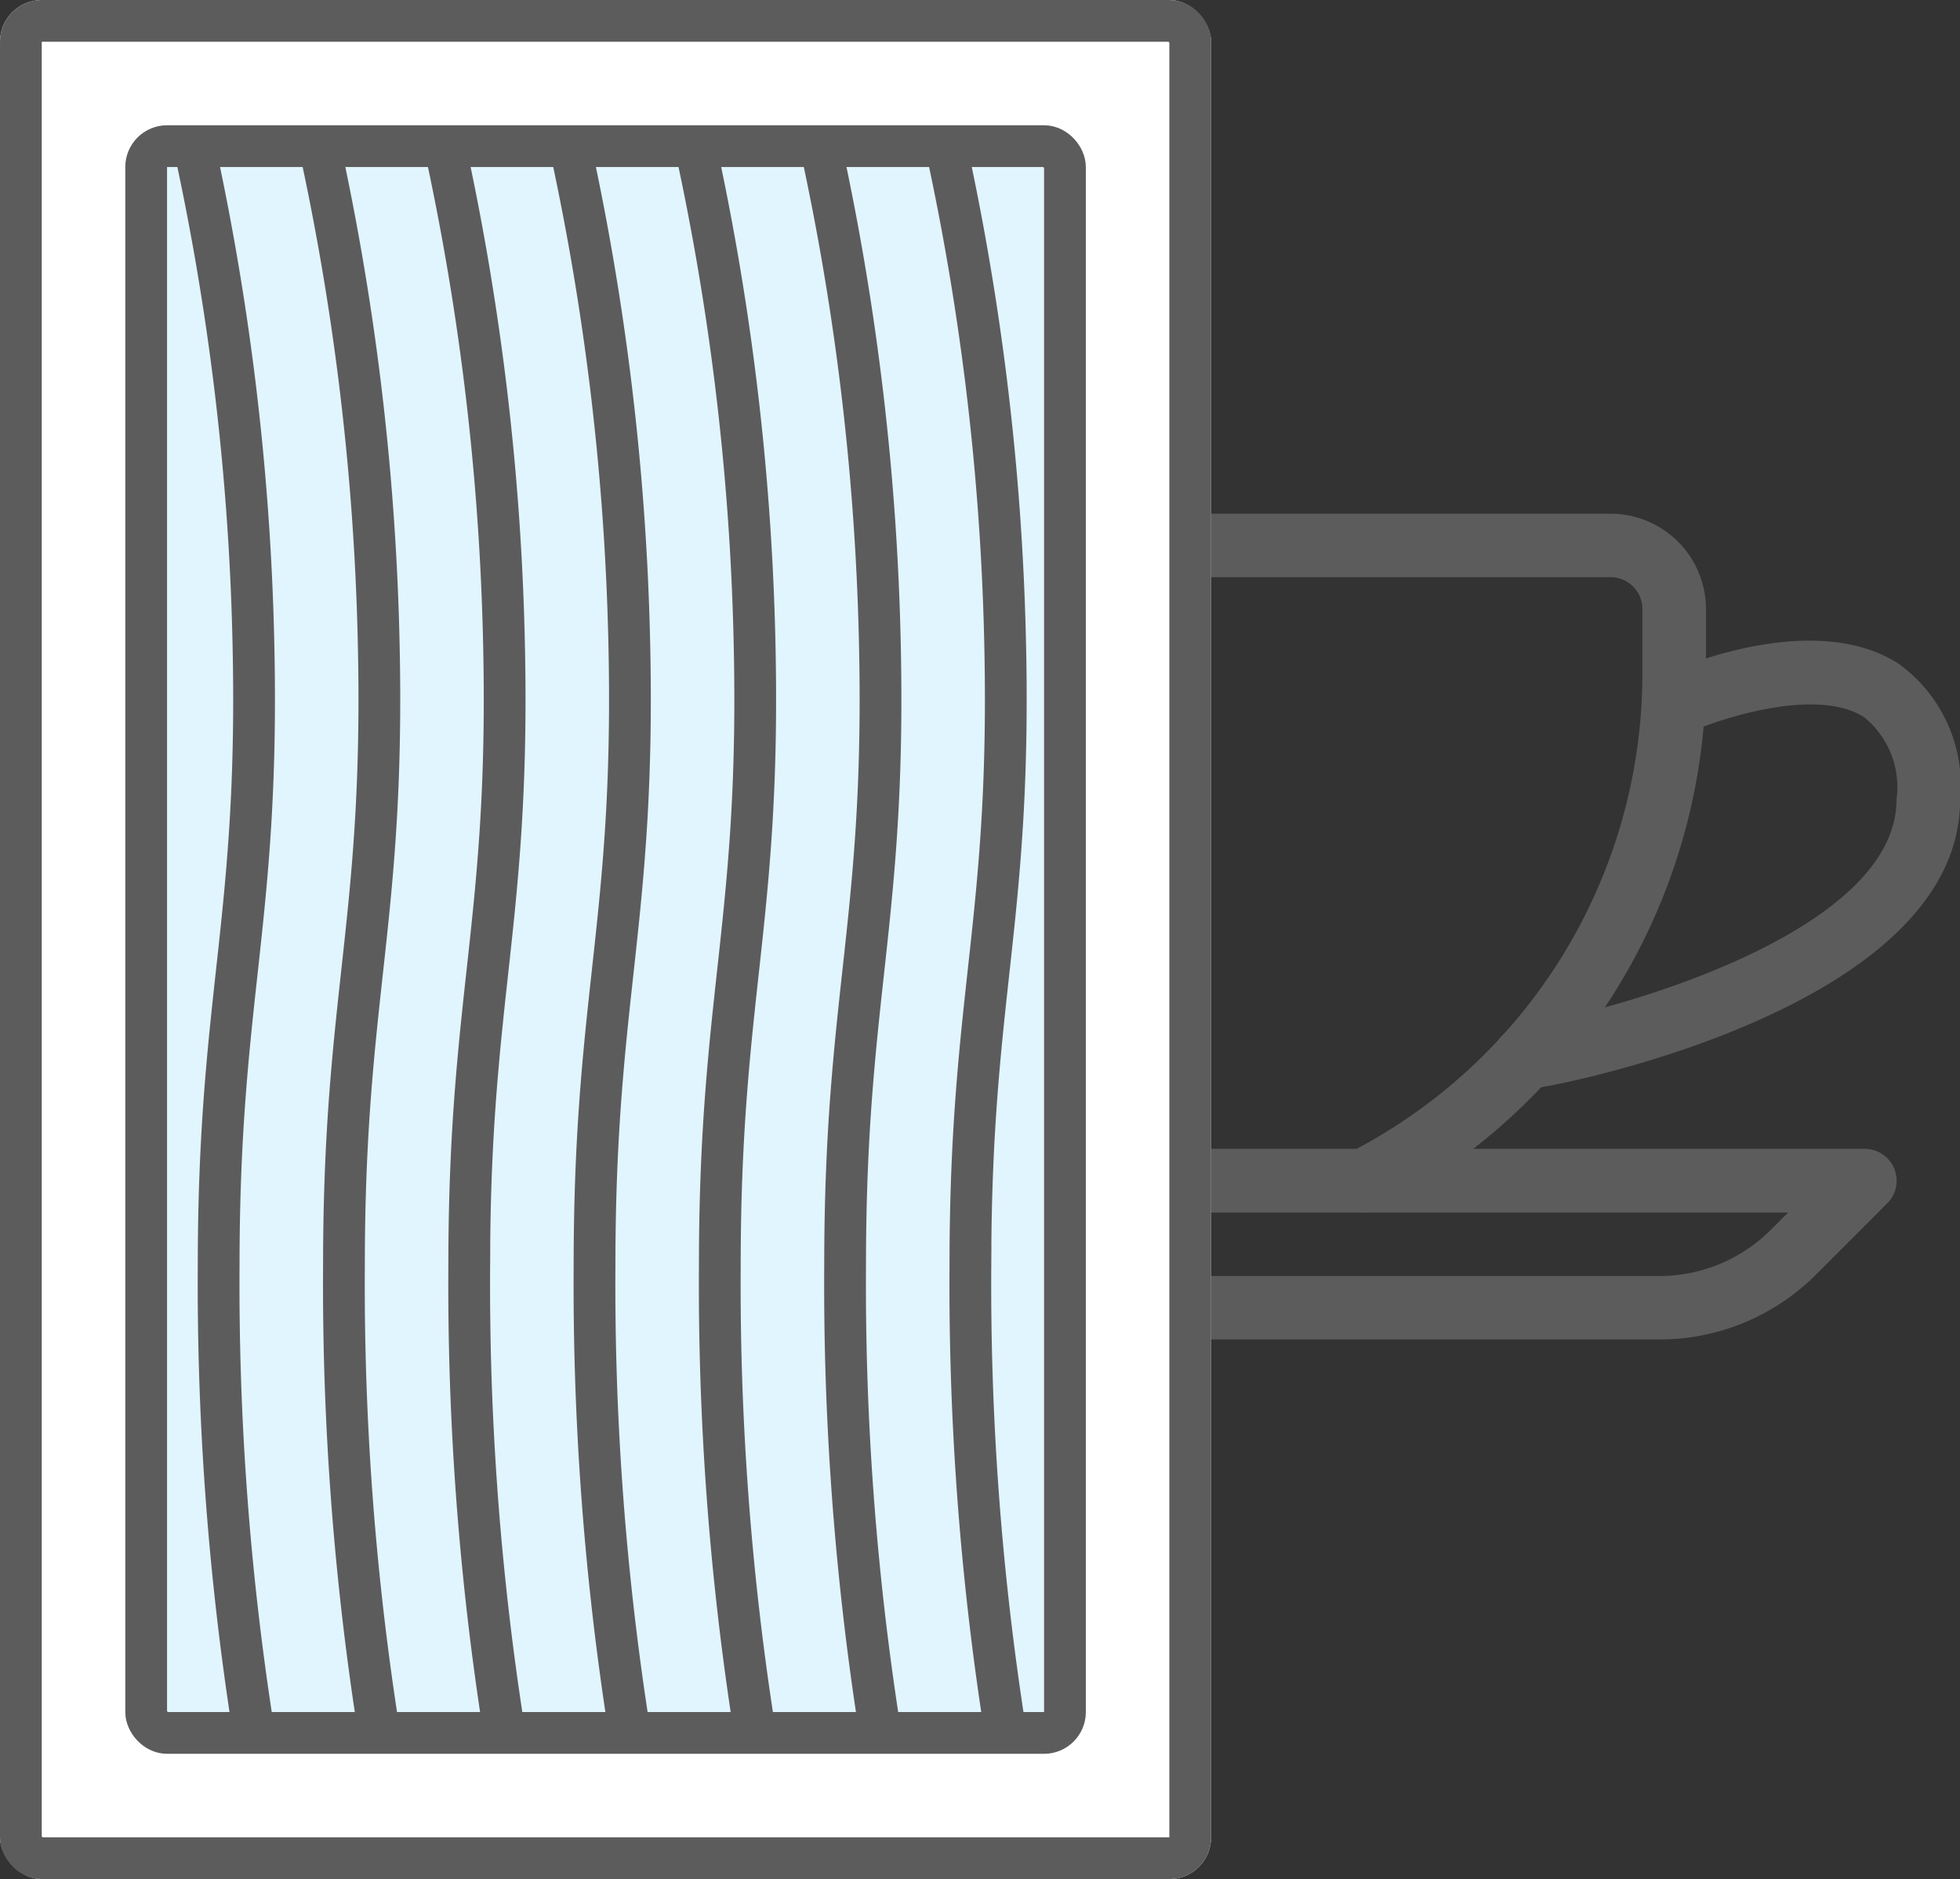
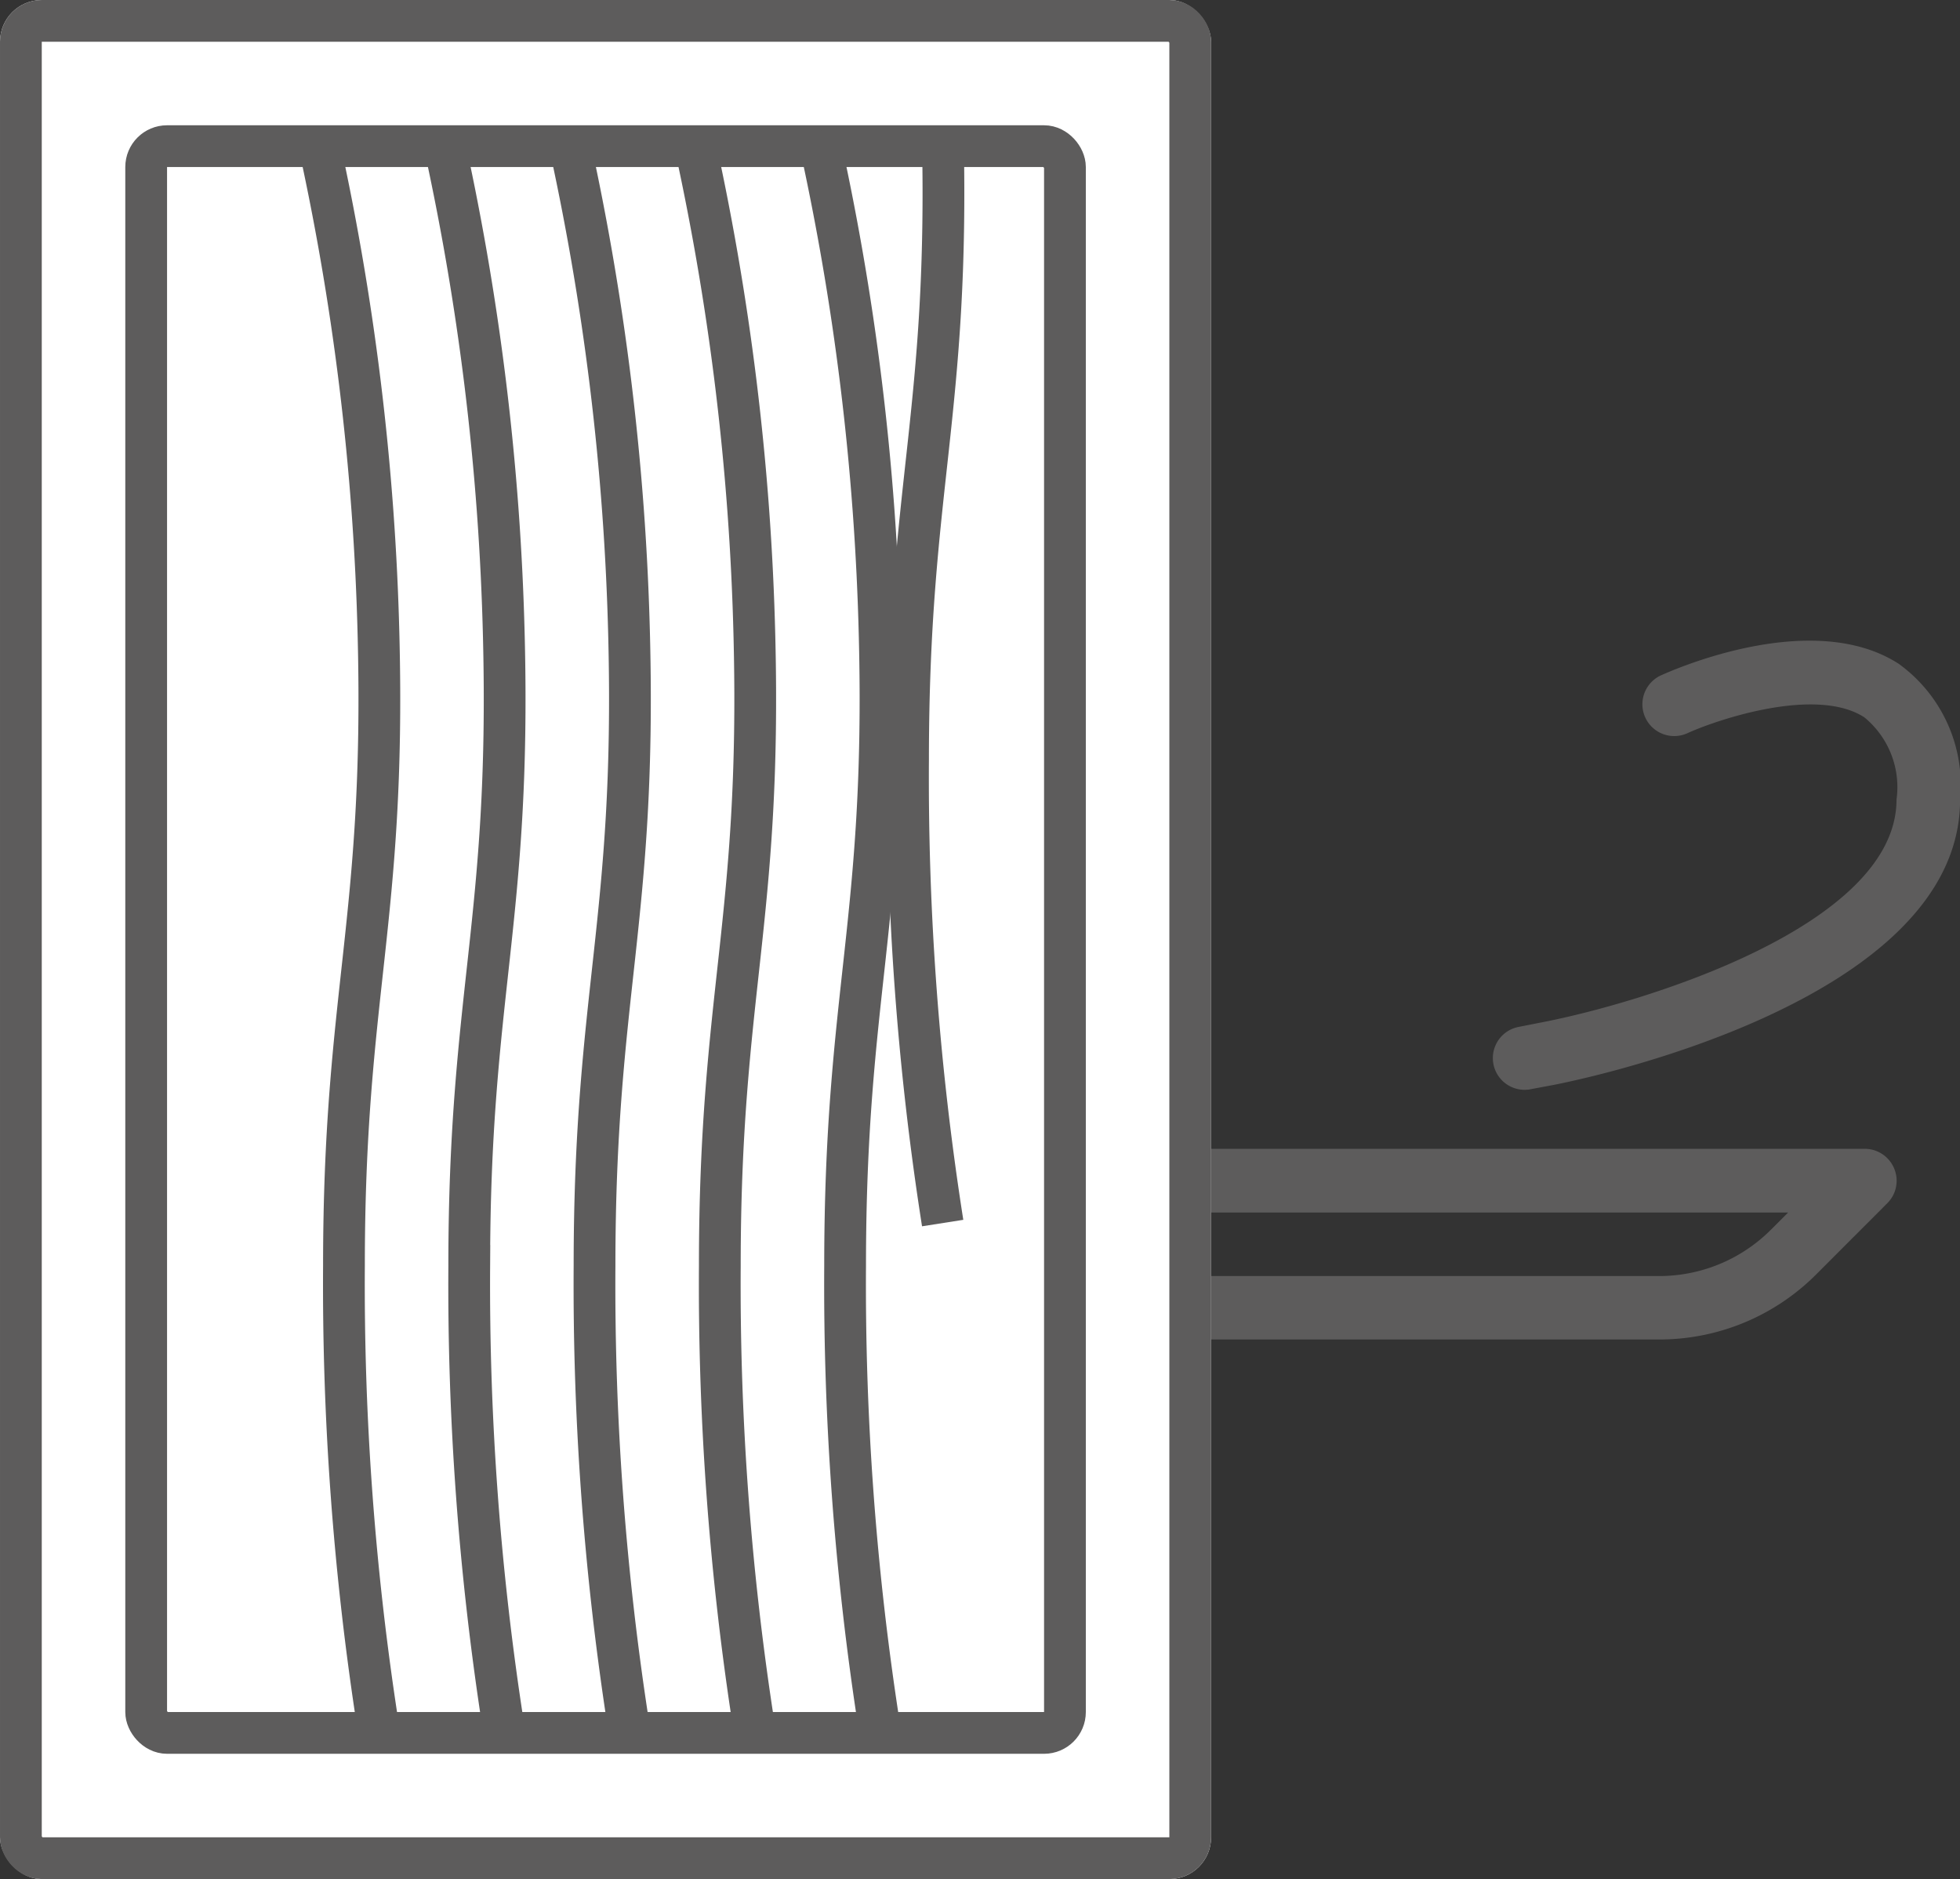
<svg xmlns="http://www.w3.org/2000/svg" width="46.932" height="45" viewBox="0 0 46.932 45">
  <rect x="0" y="0" width="46.932" height="45" fill="#333333" stroke="none" />
  <g id="bathroom_rainy" data-name="bathroom rainy" transform="translate(-1026 -621)">
    <g id="Group_294" data-name="Group 294" transform="translate(239.26 5)">
      <g id="coffee-cup_1_" data-name="coffee-cup (1)" transform="translate(797.168 628.303)">
        <g id="Group_287" data-name="Group 287" transform="translate(4.562 0)">
          <g id="Group_286" data-name="Group 286" transform="translate(0 0)">
-             <path id="Path_227" data-name="Path 227" d="M87.564,202.654H66.27a2.284,2.284,0,0,0-2.282,2.282v1.521A14.414,14.414,0,0,0,71.811,219.3a.761.761,0,1,0,.7-1.352,12.9,12.9,0,0,1-7-11.493v-1.521a.761.761,0,0,1,.761-.761H87.564a.761.761,0,0,1,.761.761v1.521a12.891,12.891,0,0,1-7,11.491.761.761,0,0,0,.35,1.437.75.75,0,0,0,.348-.085,14.407,14.407,0,0,0,7.824-12.844v-1.521A2.284,2.284,0,0,0,87.564,202.654Z" transform="translate(-63.988 -202.654)" fill="#5d5c5c" />
-           </g>
+             </g>
        </g>
        <g id="Group_289" data-name="Group 289" transform="translate(0 15.209)">
          <g id="Group_288" data-name="Group 288" transform="translate(0 0)">
            <path id="Path_228" data-name="Path 228" d="M34.927,416.436a.762.762,0,0,0-.7-.47H.761a.761.761,0,0,0-.538,1.3l1.705,1.707a5.292,5.292,0,0,0,3.765,1.559h23.6a5.3,5.3,0,0,0,3.768-1.559l1.705-1.707A.759.759,0,0,0,34.927,416.436ZM31.98,417.9a3.781,3.781,0,0,1-2.689,1.113H5.692A3.781,3.781,0,0,1,3,417.9l-.408-.408H32.388Z" transform="translate(0 -415.966)" fill="#5d5c5c" />
          </g>
        </g>
        <g id="Group_291" data-name="Group 291" transform="translate(25.318 3.039)">
          <g id="Group_290" data-name="Group 290">
            <path id="Path_229" data-name="Path 229" d="M364.809,245.825c-2.049-1.317-5.322.113-5.689.278a.761.761,0,1,0,.631,1.386c.733-.333,3.085-1.123,4.235-.382a2.161,2.161,0,0,1,.773,1.971c0,3.045-6.142,4.886-8.513,5.339l-.538.106a.76.76,0,0,0,.146,1.506.7.7,0,0,0,.148-.015l.534-.1c.4-.076,9.745-1.909,9.745-6.831A3.588,3.588,0,0,0,364.809,245.825Z" transform="translate(-355.093 -245.272)" fill="#5d5c5c" />
          </g>
        </g>
      </g>
      <g id="Group_292" data-name="Group 292" transform="translate(787 616)">
        <g id="Rectangle_74" data-name="Rectangle 74" transform="translate(-0.26)" fill="#fff" stroke="#5d5c5c" stroke-width="1">
          <rect width="29" height="45" rx="1" stroke="none" />
          <rect x="0.5" y="0.5" width="28" height="44" rx="0.5" fill="none" />
        </g>
        <g id="Rectangle_75" data-name="Rectangle 75" transform="translate(2.74 3)" fill="#e1f5fe" stroke="#5d5c5c" stroke-width="1">
-           <rect width="23" height="39" rx="1" stroke="none" />
          <rect x="0.5" y="0.5" width="22" height="38" rx="0.5" fill="none" />
        </g>
      </g>
    </g>
-     <path id="Path_230" data-name="Path 230" d="M7169.572-781.857a62.046,62.046,0,0,1,1.493,12.125c.166,6.793-.829,8.509-.829,15.047a68.634,68.634,0,0,0,.829,11.1" transform="translate(-6139 1406)" fill="none" stroke="#5d5c5c" stroke-width="1" />
    <path id="Path_230-2" data-name="Path 230" d="M7169.572-781.857a62.046,62.046,0,0,1,1.493,12.125c.166,6.793-.829,8.509-.829,15.047a68.634,68.634,0,0,0,.829,11.1" transform="translate(-6136 1406)" fill="none" stroke="#5d5c5c" stroke-width="1" />
    <path id="Path_230-3" data-name="Path 230" d="M7169.572-781.857a62.046,62.046,0,0,1,1.493,12.125c.166,6.793-.829,8.509-.829,15.047a68.634,68.634,0,0,0,.829,11.1" transform="translate(-6133 1406)" fill="none" stroke="#5d5c5c" stroke-width="1" />
    <path id="Path_230-4" data-name="Path 230" d="M7169.572-781.857a62.046,62.046,0,0,1,1.493,12.125c.166,6.793-.829,8.509-.829,15.047a68.634,68.634,0,0,0,.829,11.1" transform="translate(-6130 1406)" fill="none" stroke="#5d5c5c" stroke-width="1" />
    <path id="Path_230-5" data-name="Path 230" d="M7169.572-781.857a62.046,62.046,0,0,1,1.493,12.125c.166,6.793-.829,8.509-.829,15.047a68.634,68.634,0,0,0,.829,11.1" transform="translate(-6127 1406)" fill="none" stroke="#5d5c5c" stroke-width="1" />
    <path id="Path_230-6" data-name="Path 230" d="M7169.572-781.857a62.046,62.046,0,0,1,1.493,12.125c.166,6.793-.829,8.509-.829,15.047a68.634,68.634,0,0,0,.829,11.1" transform="translate(-6124 1406)" fill="none" stroke="#5d5c5c" stroke-width="1" />
-     <path id="Path_230-7" data-name="Path 230" d="M7169.572-781.857a62.046,62.046,0,0,1,1.493,12.125c.166,6.793-.829,8.509-.829,15.047a68.634,68.634,0,0,0,.829,11.1" transform="translate(-6121 1406)" fill="none" stroke="#5d5c5c" stroke-width="1" />
+     <path id="Path_230-7" data-name="Path 230" d="M7169.572-781.857c.166,6.793-.829,8.509-.829,15.047a68.634,68.634,0,0,0,.829,11.1" transform="translate(-6121 1406)" fill="none" stroke="#5d5c5c" stroke-width="1" />
  </g>
</svg>